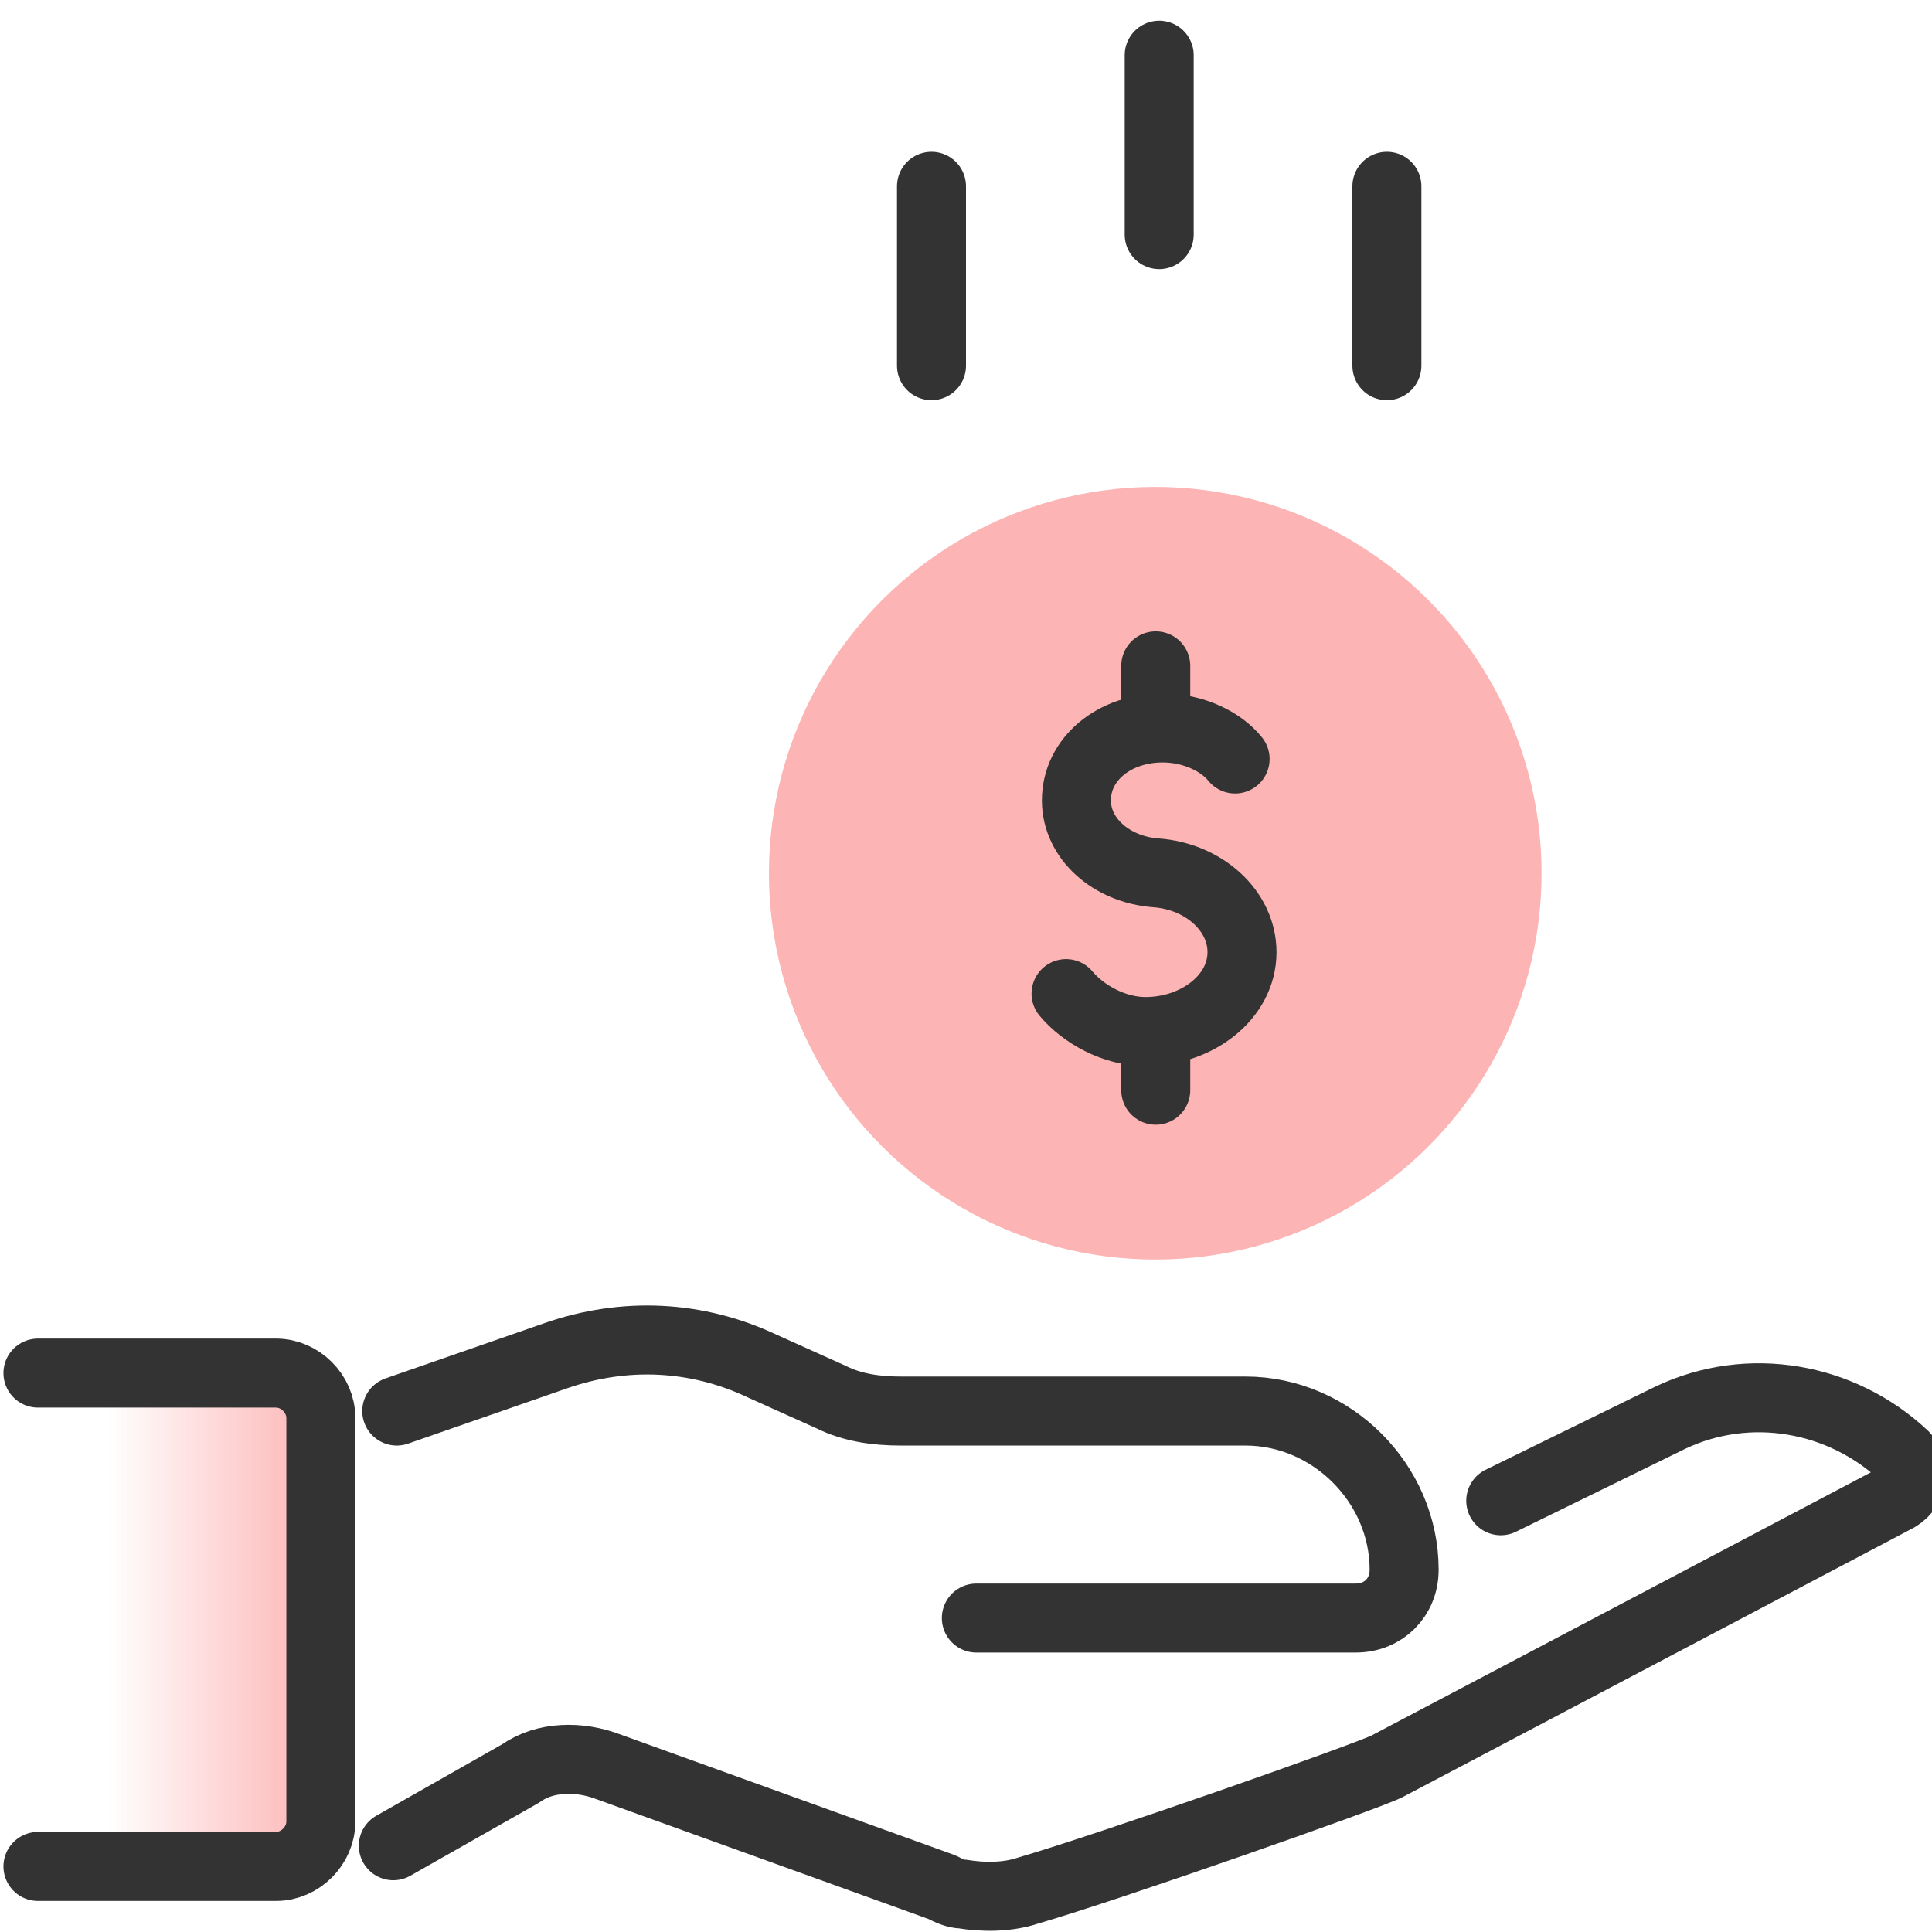
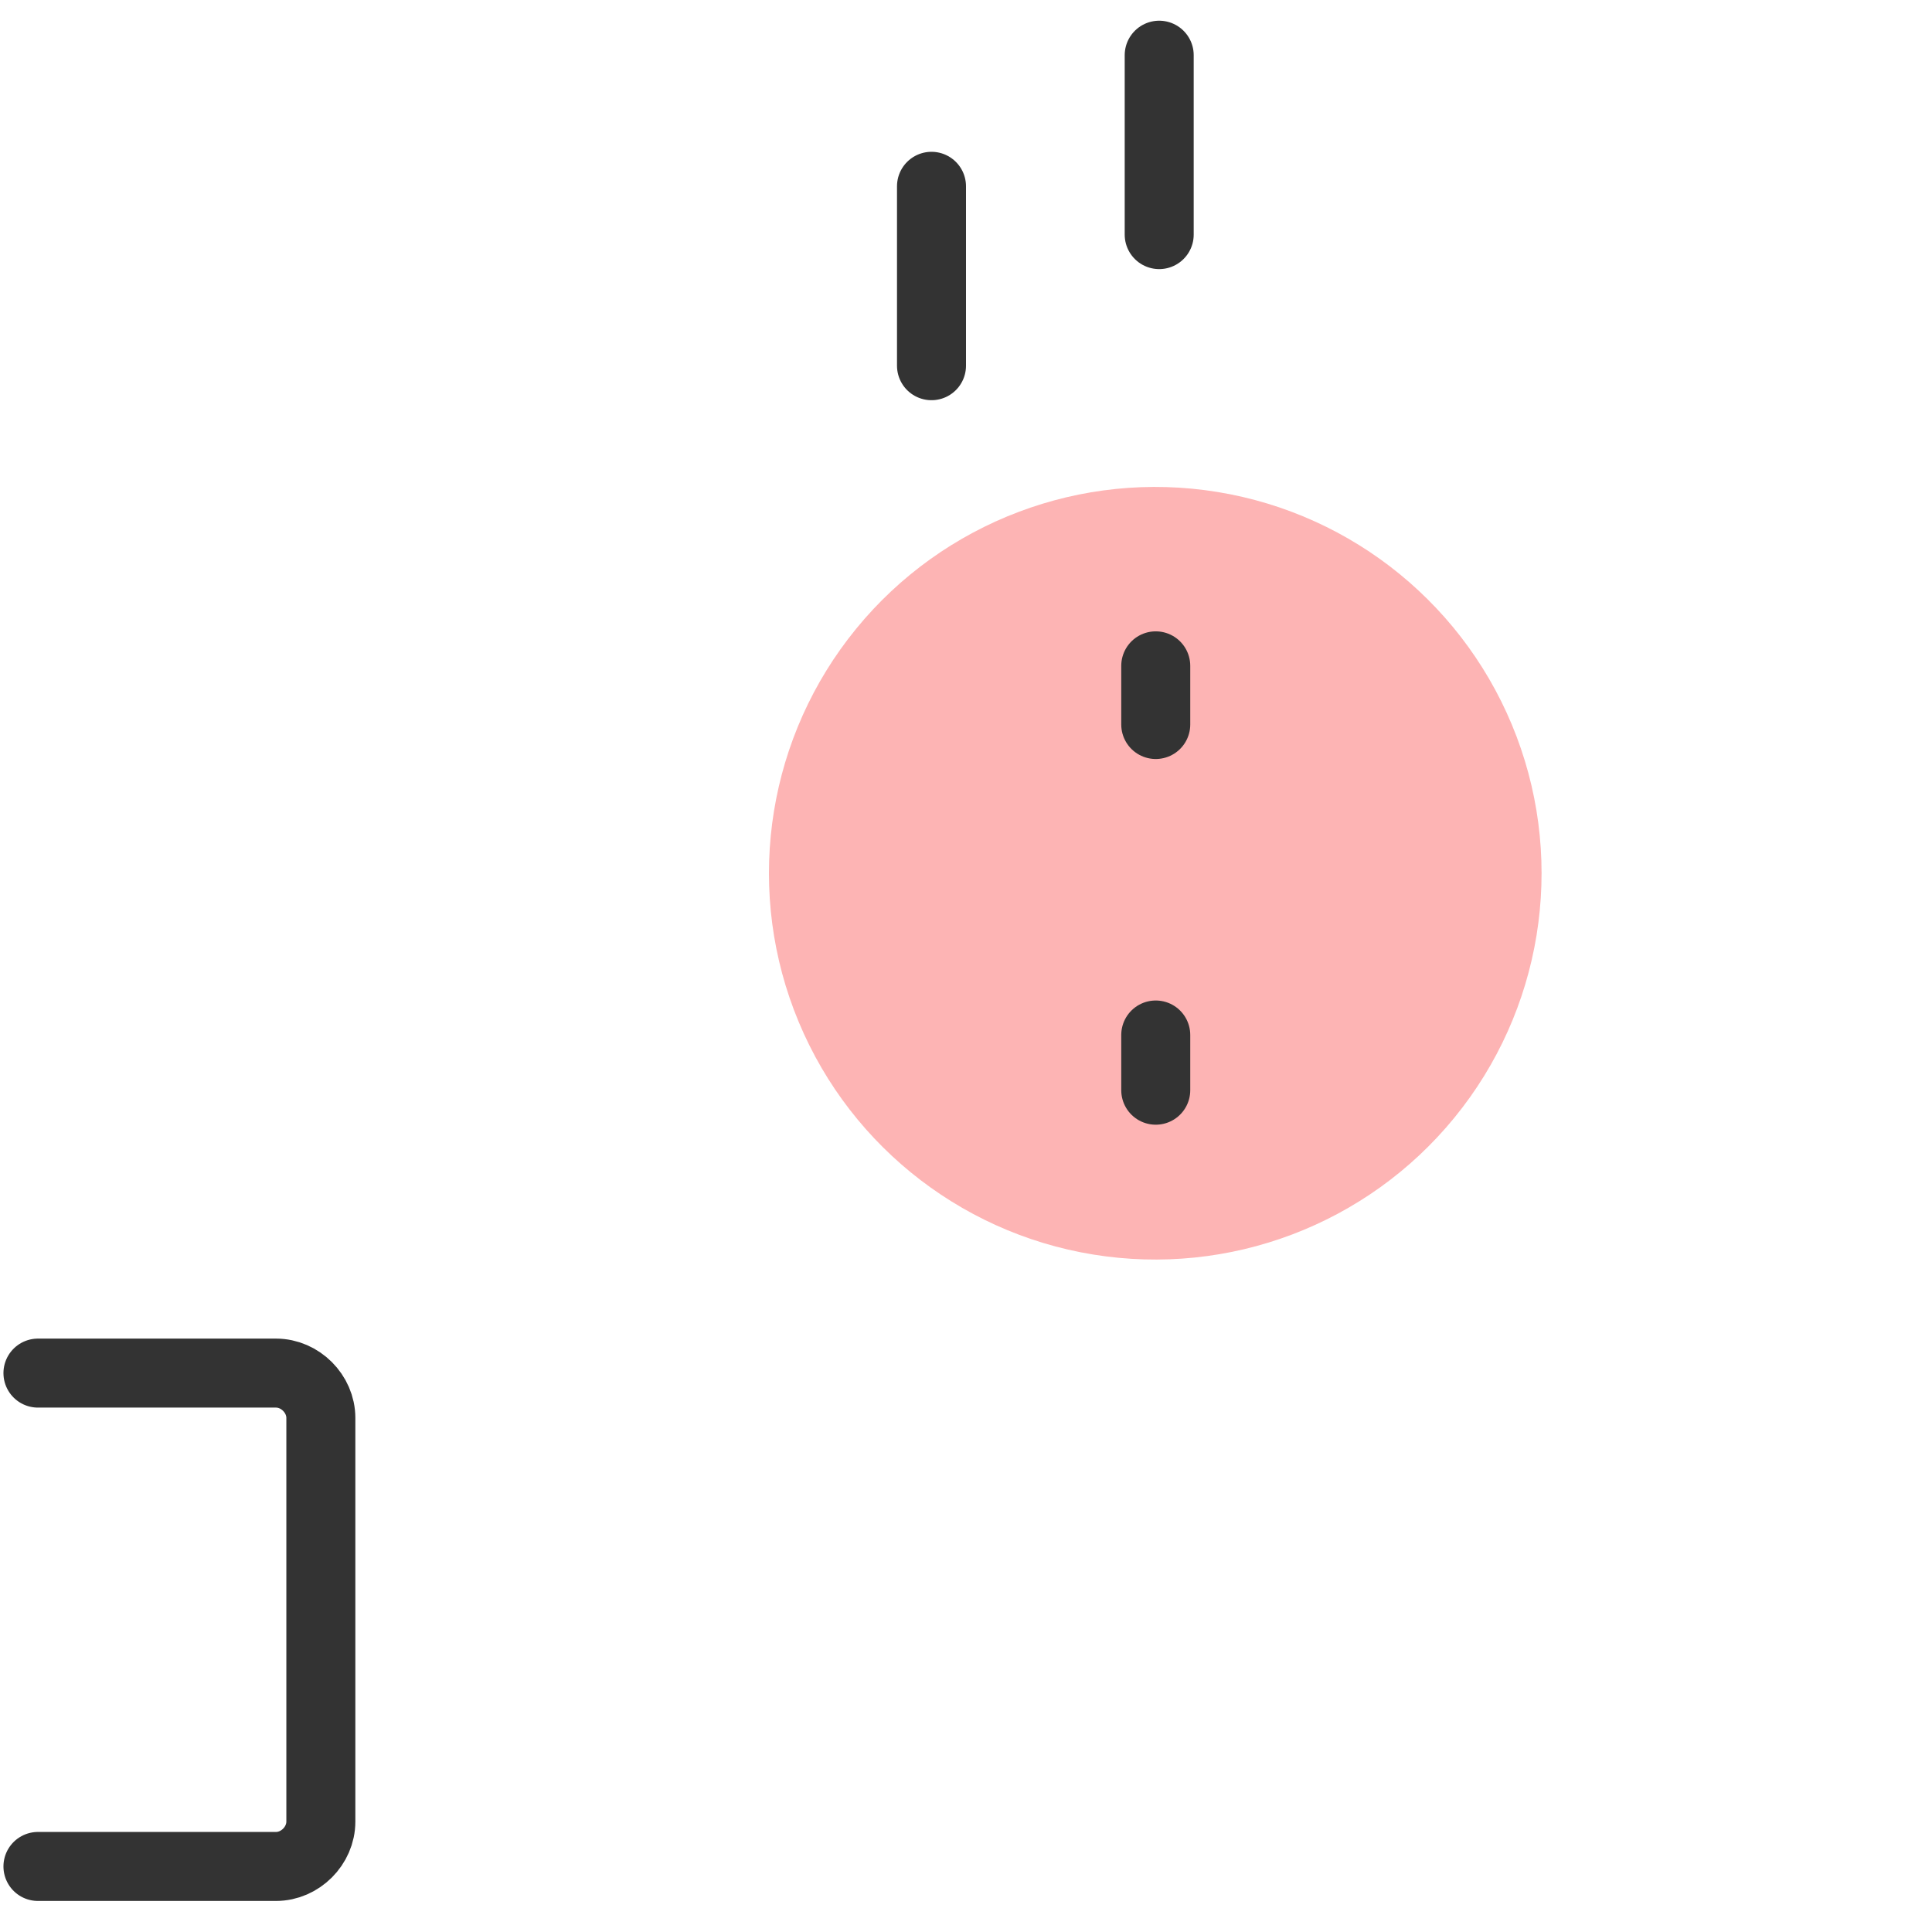
<svg xmlns="http://www.w3.org/2000/svg" version="1.1" id="Layer_1" x="0px" y="0px" viewBox="0 0 56 56" style="enable-background:new 0 0 56 56;" xml:space="preserve">
  <style type="text/css">
	.st0{fill:#FDB4B4;}
	.st1{fill:url(#SVGID_1_);}
	.st2{fill:none;stroke:#333333;stroke-width:2;stroke-linecap:round;stroke-linejoin:round;}
</style>
  <ellipse transform="matrix(0.935 -0.354 0.354 0.935 -6.793 13.515)" class="st0" cx="33.5" cy="25.3" rx="11.2" ry="11.2" />
  <linearGradient id="SVGID_1_" gradientUnits="userSpaceOnUse" x1="1.117" y1="46.992" x2="9.273" y2="46.992">
    <stop offset="0.246" style="stop-color:#FDB4B4;stop-opacity:0" />
    <stop offset="1" style="stop-color:#FDB4B4" />
  </linearGradient>
-   <path class="st1" d="M1.1,54.1H8c0.7,0,1.3-0.6,1.3-1.3V41.1c0-0.7-0.6-1.3-1.3-1.3H1.1" />
-   <path class="st2" d="M11.5,40.9l4.6-1.6c2-0.7,4.1-0.6,6,0.3l2,0.9c0.6,0.3,1.3,0.4,2,0.4h10c2.5,0,4.6,2.1,4.6,4.6l0,0  c0,0.8-0.6,1.4-1.4,1.4H28.3" />
-   <path class="st2" d="M43.5,43.5l4.9-2.4c2.3-1.1,5-0.6,6.8,1.1c0.3,0.3,0.3,0.9-0.2,1.2l-14.8,7.8c-0.6,0.3-8,2.9-10.4,3.6  c-0.6,0.2-1.3,0.2-1.9,0.1c-0.2,0-0.4-0.1-0.6-0.2l-9.7-3.5c-0.8-0.3-1.8-0.3-2.5,0.2l-3.7,2.1" />
  <path class="st2" d="M1.1,54.1H8c0.7,0,1.3-0.6,1.3-1.3V41.1c0-0.7-0.6-1.3-1.3-1.3H1.1" />
-   <path class="st2" d="M30.9,28.8c0.5,0.6,1.4,1.1,2.3,1.1c1.5,0,2.8-1,2.8-2.3c0-1.2-1.1-2.2-2.5-2.3h0c-1.3-0.1-2.3-1-2.3-2.1  c0-1.2,1.1-2.1,2.5-2.1c0.9,0,1.7,0.4,2.1,0.9" />
  <line class="st2" x1="33.5" y1="30" x2="33.5" y2="31.6" />
  <line class="st2" x1="33.5" y1="19.3" x2="33.5" y2="21" />
  <g>
    <line class="st2" x1="27" y1="10.6" x2="27" y2="5.4" />
-     <line class="st2" x1="40.2" y1="10.6" x2="40.2" y2="5.4" />
    <line class="st2" x1="33.6" y1="6.8" x2="33.6" y2="1.6" />
  </g>
</svg>